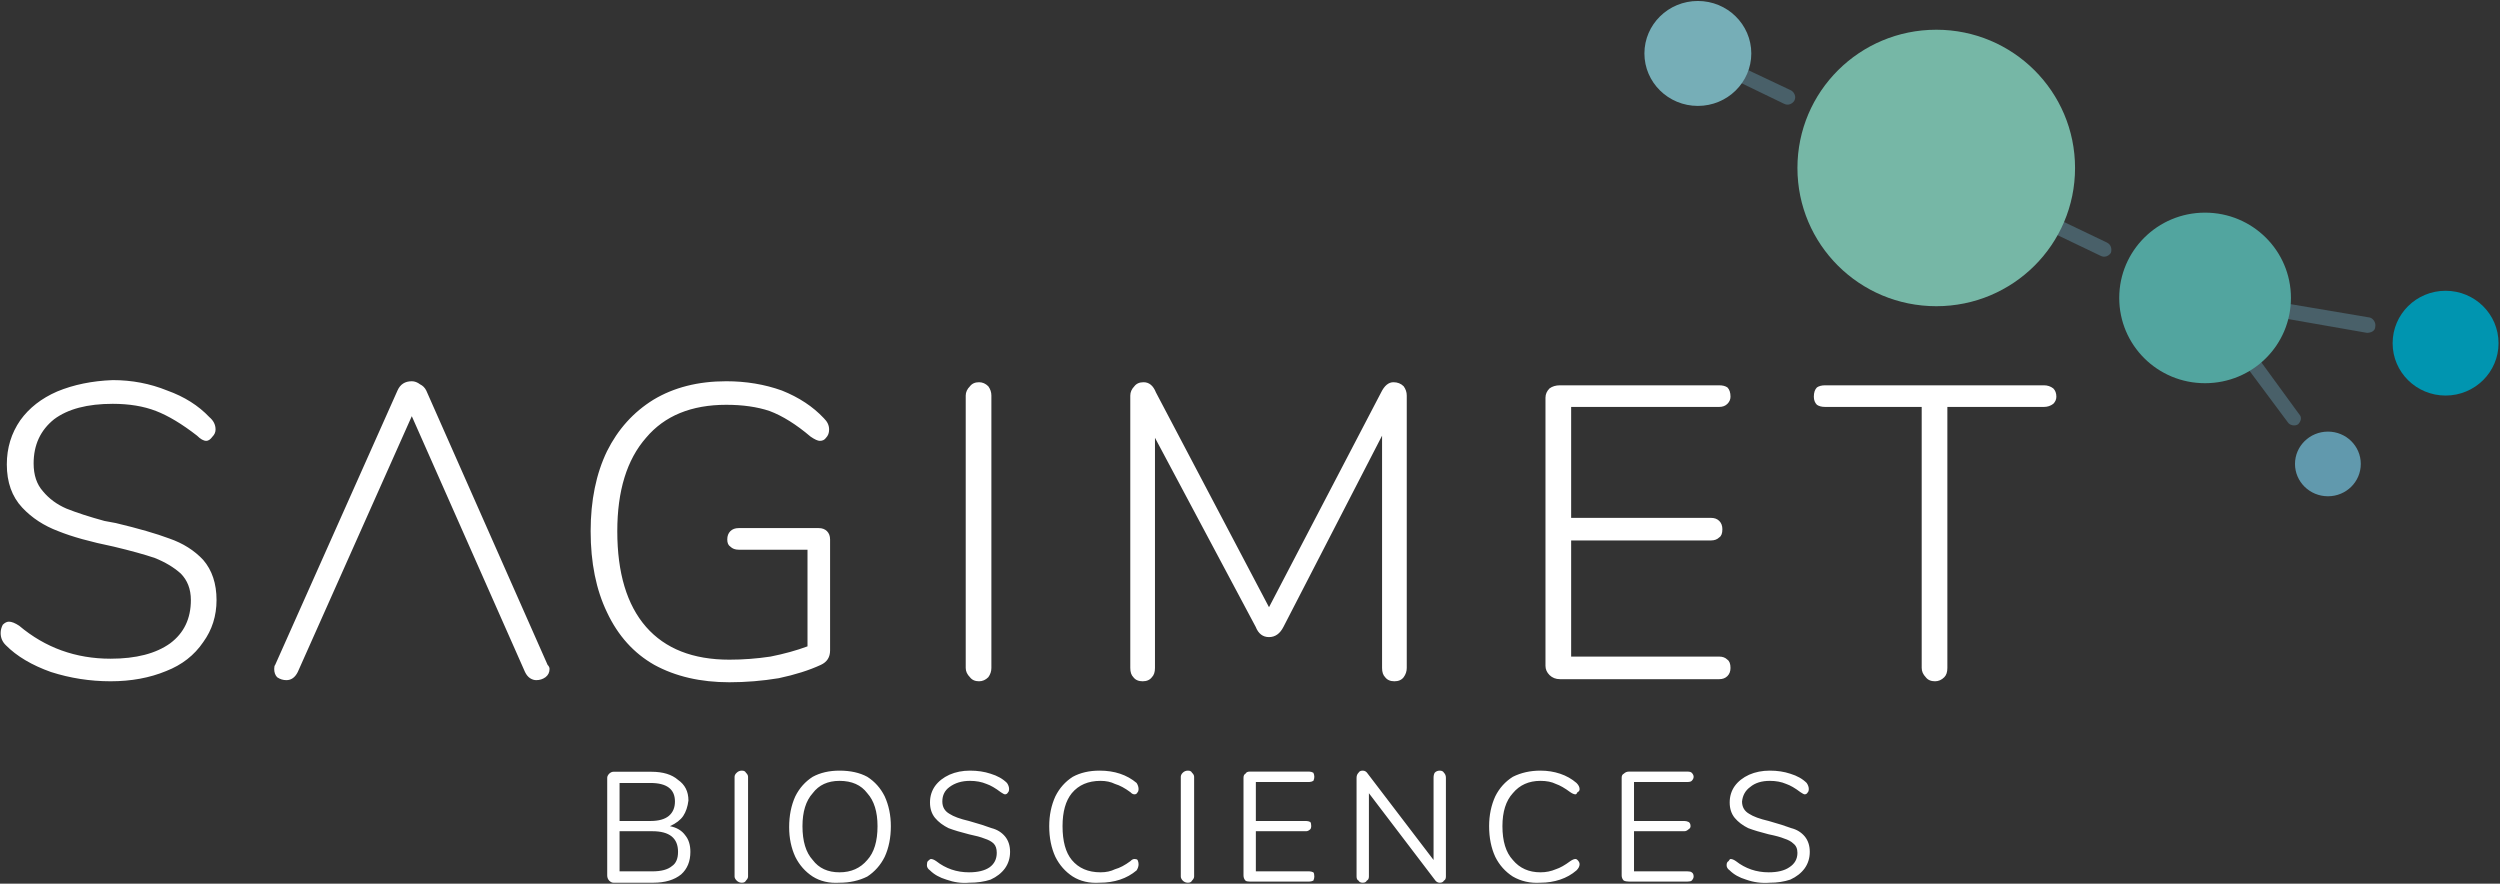
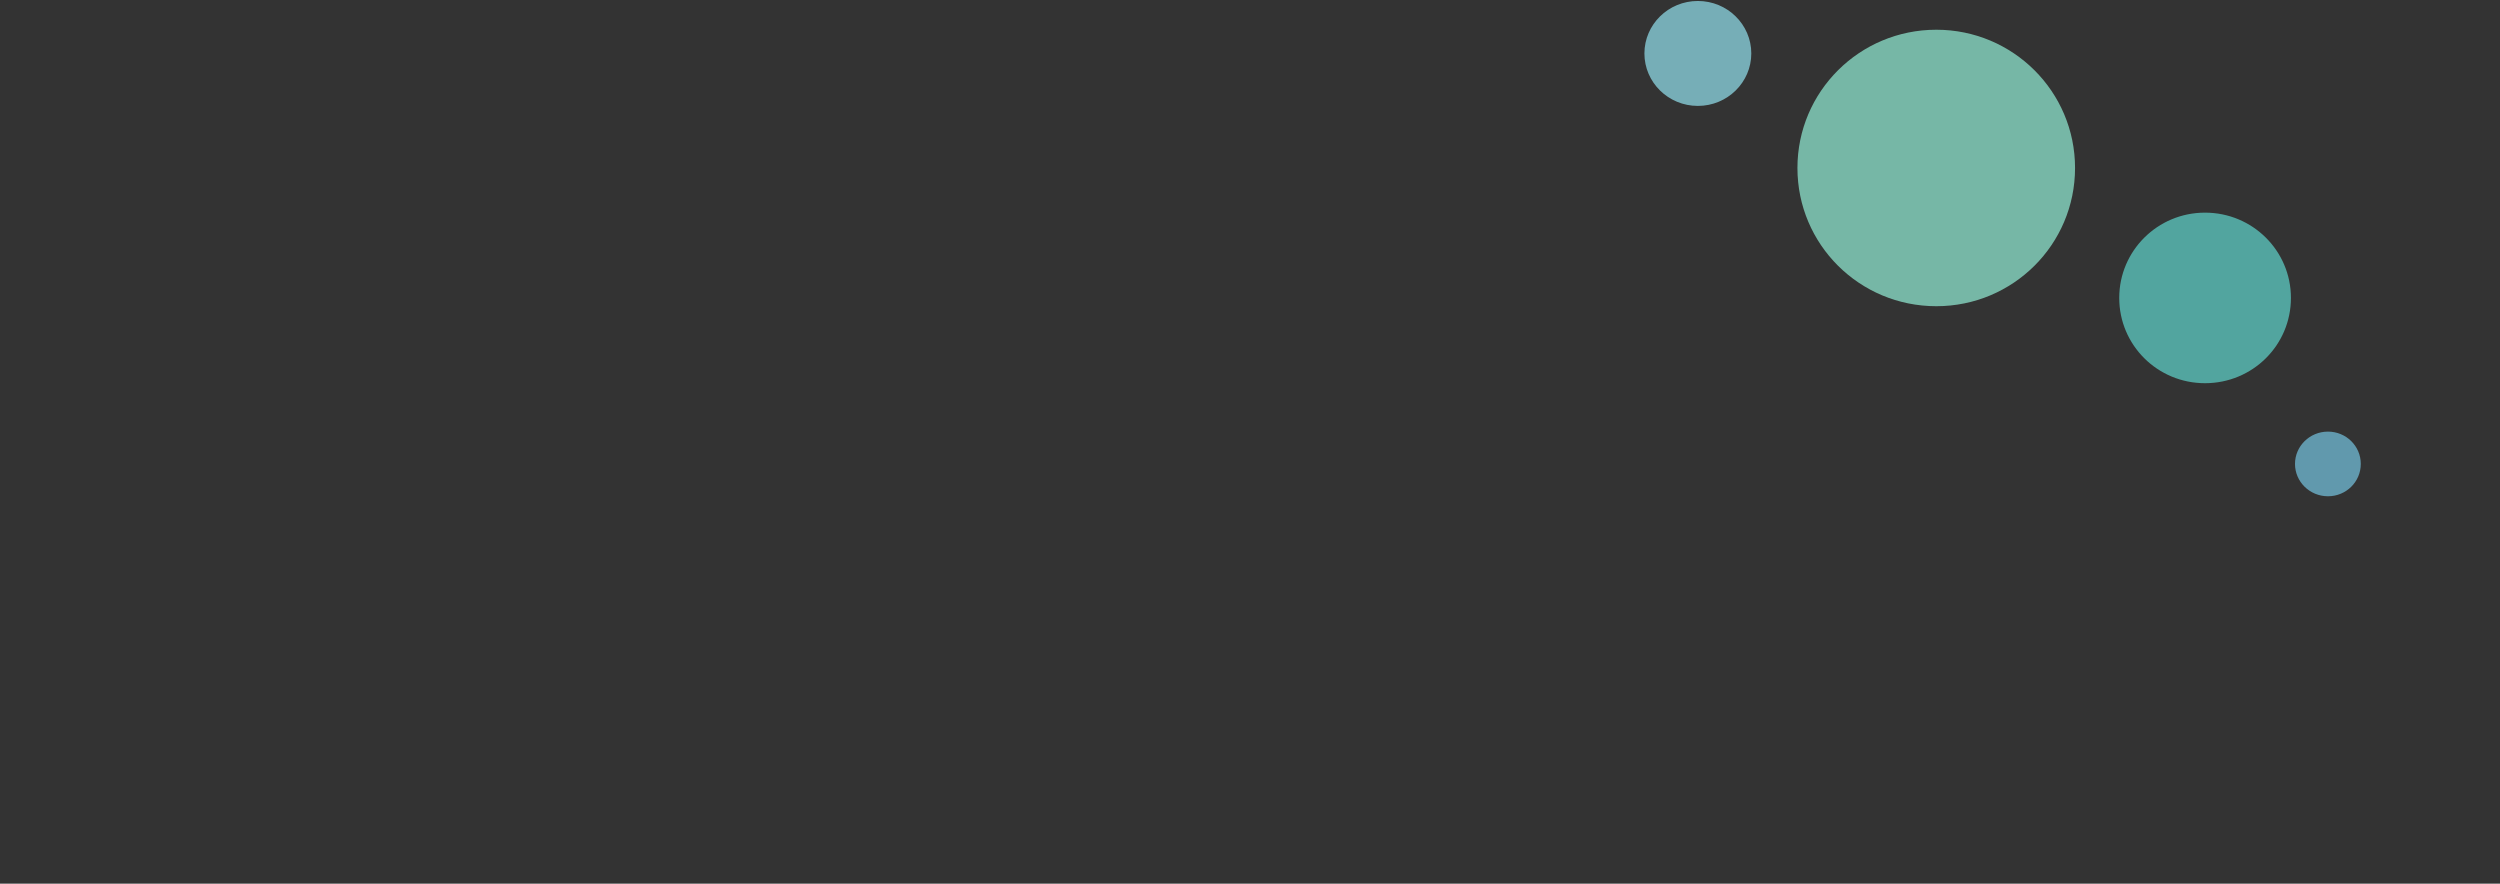
<svg xmlns="http://www.w3.org/2000/svg" version="1.2" viewBox="0 0 1539 544" width="1539" height="544">
  <rect x="0" y="0" width="1539" height="544" fill="#333333" stroke="none" />
  <title>AASLD-2020-Sagimet-TVB-2640-Phase-2_Rohit-Loomba-1-pdf-svg</title>
  <defs>
    <clipPath clipPathUnits="userSpaceOnUse" id="cp1">
      <path d="m-1826.43-6199.07h12149.51v6831.63h-12149.51z" />
    </clipPath>
  </defs>
  <style>
		.s0 { opacity: .4;fill: #6ba2b9 } 
		.s1 { fill: #ffffff } 
		.s2 { fill: #52a59f } 
		.s3 { fill: #0095b0 } 
		.s4 { fill: #76aeb7 } 
		.s5 { fill: #6199ad } 
		.s6 { fill: #76b7a6 } 
	</style>
  <g id="Clip-Path: Page 1" clip-path="url(#cp1)">
    <g id="Page 1">
-       <path id="Path 15" class="s0" d="m1098.3 63.9l-56.3-27.2c-1.9-0.6-3.2-3.8-1.9-5.7 1.3-2.5 3.8-3.2 6.3-1.9l56.3 26.6c1.9 1.2 3.2 3.8 1.9 6.3-1.2 1.9-3.8 3.2-6.3 1.9zm194.9 93.6l-104.4-50c-1.9-1.2-3.2-3.8-1.9-6.3 1.3-1.9 3.8-3.2 5.7-1.9l104.4 50c2.5 1.2 3.2 3.8 2.5 6.3-1.2 1.9-3.8 3.2-6.3 1.9zm115.2 102.5l-55.1-74c-1.2-2.6-1.2-5.1 1.3-6.4 1.9-1.9 4.4-1.2 6.3 0.7l54.4 74.6c1.9 1.9 1.3 4.4-0.6 6.3-1.9 1.3-5.1 0.7-6.3-1.2zm48.7-55.1l-101.2-17.7c-2.6 0-3.8-2.5-3.8-5 0.6-2.6 3.1-3.8 5.7-3.8l101.2 17.1c1.9 0.6 3.8 3.1 3.2 5.7 0 2.5-2.6 3.7-5.1 3.7z" />
-       <path id="Path 16" fill-rule="evenodd" class="s1" d="m421.9 514.3q3.1 3.8 3.1 10.1 0 8.8-5.7 13.9-6.3 5.1-17.1 5.1h-24.6q-1.3 0-2.6-1.3-1.2-1.3-1.2-3.2v-60.1q0-1.2 1.2-2.5 1.3-1.2 2.6-1.2h23.4q10.7 0 16.4 5 6.4 4.4 6.4 12.7-0.7 5.7-3.2 9.5-2.5 3.7-8.2 6.3 6.3 1.2 9.5 5.7zm-40.5-8.9h19q7.5 0 11.3-3.1 3.8-3.2 3.8-8.9 0-11.4-15.1-11.4h-19zm32.2 27.8q3.8-2.5 3.8-8.8 0-12.7-15.8-12.7h-20.2v24.7h20.2q8.2 0 12-3.2zm39.9 8.9q-1.3-1.3-1.3-2.5v-61.4q0-1.3 1.3-2.5 1.3-1.3 3.2-1.3 1.9 0 2.5 1.3 1.3 1.2 1.3 2.5v61.4q0 1.2-1.3 2.5-0.6 1.3-2.5 1.3-1.9 0-3.2-1.3zm46.8-2.5q-6.9-4.5-10.7-12.1-3.8-8.2-3.8-18.3 0-10.7 3.8-19 3.8-7.6 10.7-12 7-3.8 16.5-3.8 10.1 0 17.1 3.8 6.9 4.4 10.7 12 3.8 8.3 3.8 18.4 0 10.7-3.8 18.9-3.8 7.6-10.7 12.1-7.6 3.8-17.1 3.8-9.5 0.6-16.5-3.8zm33.6-10.2q6.3-6.9 6.3-20.8 0-13.3-6.3-20.3-5.7-7.6-17.1-7.6-10.8 0-16.5 7.6-6.3 7-6.3 20.3 0 13.9 6.3 20.8 5.7 7.6 16.5 7.6 10.7 0 17.1-7.6zm48.7 12.1q-6.3-1.9-10.1-5.7-1.9-1.3-1.9-3.2 0-1.9 0.6-2.5 1.3-1.3 1.9-1.3 1.3 0 3.2 1.3 8.8 6.9 20.2 6.9 8.2 0 12.7-3.1 4.4-3.2 4.4-8.9 0-3.8-1.9-5.7-1.9-1.9-5.7-3.1-3.2-1.3-9.5-2.6-7.6-1.9-12.6-3.8-5.1-2.5-8.3-6.3-3.1-3.8-3.1-9.5 0-5.7 3.1-10.1 3.2-4.4 8.9-7 5.7-2.5 12.6-2.5 7 0 12.7 1.9 6.3 1.9 10.1 5.7 1.3 1.9 1.3 3.8 0 1.3-0.6 1.9-0.7 1.3-1.9 1.3-0.7 0-2.6-1.3-5-3.8-8.8-5.1-4.5-1.9-10.2-1.9-7.5 0-12.6 3.8-4.4 3.2-4.4 8.9 0 5.1 4.4 7.6 3.8 2.5 12 4.4 8.9 2.5 13.9 4.4 5.1 1.3 8.3 5.1 3.1 3.8 3.1 9.5 0 5.7-3.1 10.1-3.2 4.4-8.9 7-5.7 1.9-13.3 1.9-6.9 0.6-13.9-1.9zm77.8-1.9q-6.9-4.5-10.7-12.1-3.8-8.2-3.8-18.9 0-10.1 3.8-18.4 3.8-7.6 10.7-12 7-3.8 16.5-3.8 6.9 0 12.6 1.9 5.7 1.9 10.2 5.7 1.2 1.9 1.2 3.8 0 1.3-0.6 1.9-0.6 1.3-1.9 1.3-1.3 0-2.5-1.3-5.1-3.8-9.5-5.1-3.8-1.9-8.9-1.9-11.4 0-17.7 7.6-5.7 7-5.7 20.3 0 13.9 5.7 20.8 6.3 7.6 17.7 7.6 5.1 0 8.9-1.9 4.4-1.2 9.5-5 1.2-1.3 2.5-1.3 1.3 0 1.9 0.6 0.6 1.3 0.6 2.6 0 1.9-1.2 3.8-4.5 3.8-10.2 5.7-5.7 1.9-12.6 1.9-9.5 0.6-16.5-3.8zm67.7 2.5q-1.2-1.3-1.2-2.5v-61.4q0-1.3 1.2-2.5 1.3-1.3 3.2-1.3 1.9 0 2.5 1.3 1.3 1.2 1.3 2.5v61.4q0 1.2-1.3 2.5-0.6 1.3-2.5 1.3-1.9 0-3.2-1.3zm38.6 0q-1.2-1.3-1.2-3.2v-60.1q0-1.9 1.2-2.5 0.7-1.3 2.6-1.3h36.7q1.2 0 2.5 0.7 0.6 1.2 0.6 2.5 0 1.3-0.6 2.5-1.3 0.7-2.5 0.7h-32.9v24h31q1.2 0 2.5 0.6 0.6 0.7 0.6 2.6 0 1.2-0.6 1.9-1.3 1.2-2.5 1.2h-31v24.7h32.9q1.2 0 2.5 0.6 0.6 0.7 0.6 2.6 0 1.2-0.6 2.5-1.3 0.6-2.5 0.6h-36.7q-1.9 0-2.6-0.6zm122.2-66.4q1.2 1.2 1.2 3.1v60.8q0 1.9-1.2 2.5-0.7 1.3-2.6 1.3-1.9 0-3.1-1.9l-40.5-53.2v51.3q0 1.9-1.3 2.5-0.6 1.3-2.5 1.3-1.9 0-2.6-1.3-1.2-0.6-1.2-2.5v-60.8q0-1.9 1.2-3.1 0.7-1.3 2.6-1.3 1.9 0 3.1 1.9l40.5 53.1v-50.6q0-1.9 0.7-3.1 1.2-1.3 3.1-1.3 1.9 0 2.6 1.3zm42.4 63.9q-7-4.5-10.8-12.1-3.8-8.2-3.8-18.9 0-10.1 3.8-18.4 3.8-7.6 10.8-12 7.6-3.8 17-3.8 6.4 0 12.1 1.9 5.7 1.9 10.1 5.7 1.9 1.9 1.9 3.8 0 1.3-1.3 1.9-0.6 1.3-1.2 1.3-1.3 0-3.2-1.3-5.1-3.8-8.9-5.1-3.8-1.9-9.5-1.9-10.7 0-17 7.6-6.4 7-6.4 20.3 0 13.9 6.4 20.8 6.3 7.6 17 7.6 5.1 0 9.5-1.9 3.8-1.2 8.9-5 1.9-1.3 3.2-1.3 0.6 0 1.2 0.6 1.3 1.3 1.3 2.6 0 1.9-1.9 3.8-4.4 3.8-10.1 5.7-5.7 1.9-12.1 1.9-9.4 0.6-17-3.8zm68.3 2.5q-1.3-1.3-1.3-3.2v-60.1q0-1.9 1.3-2.5 1.3-1.3 3.2-1.3h36q1.9 0 2.6 0.7 1.2 1.2 1.2 2.5 0 1.3-1.2 2.5-0.7 0.7-2.6 0.7h-32.9v24h31q1.3 0 2.6 0.6 1.2 0.7 1.2 2.6 0 1.2-1.2 1.9-1.3 1.2-2.6 1.2h-31v24.7h32.9q1.9 0 2.6 0.6 1.2 0.7 1.2 2.6 0 1.2-1.2 2.5-0.7 0.6-2.6 0.6h-36q-1.9 0-3.2-0.6zm75.3-0.6q-6.3-1.9-10.1-5.7-1.9-1.3-1.9-3.2 0-1.9 1.2-2.5 0.7-1.3 1.3-1.3 1.3 0 3.2 1.3 8.8 6.9 20.2 6.9 8.2 0 12.7-3.1 5-3.2 5-8.9 0-3.8-2.5-5.7-1.9-1.9-5.7-3.1-3.1-1.3-9.5-2.6-7.6-1.9-12.6-3.8-5.1-2.5-8.3-6.3-3.1-3.8-3.1-9.5 0-5.7 3.1-10.1 3.2-4.4 8.9-7 5.7-2.5 12.7-2.5 6.9 0 12.6 1.9 6.3 1.9 10.1 5.7 1.3 1.9 1.3 3.8 0 1.3-0.6 1.9-0.7 1.3-1.9 1.3-0.7 0-2.6-1.3-5-3.8-8.8-5.1-4.4-1.9-10.1-1.9-7.6 0-12.1 3.8-4.4 3.2-5 8.9 0 5.1 4.4 7.6 3.8 2.5 12 4.4 8.9 2.5 13.9 4.4 5.1 1.3 8.3 5.1 3.1 3.8 3.1 9.5 0 5.7-3.1 10.1-3.2 4.4-8.9 7-5.7 1.9-12.6 1.9-7.6 0.6-14.6-1.9zm-1043.5-127.8q-17.7-6.3-27.8-16.5-3.2-3.1-3.2-7.5 0-2.6 1.3-5.1 1.9-1.9 3.8-1.9 2.5 0 6.3 2.5 24.1 20.3 56.3 20.3 23.5 0 36.7-9.5 12.7-9.5 12.7-26.6 0-10.1-6.3-16.4-6.4-5.7-15.9-9.5-9.4-3.2-25.3-7-21.5-4.4-34.1-9.5-13.3-5-22.2-14.5-9.5-10.1-9.5-26.6 0-15.2 8.3-27.2 8.2-11.4 22.7-17.7 15.2-6.3 34.2-7 17.7 0 33.5 6.4 15.9 5.7 26 16.4 3.8 3.2 3.8 7.6 0 2.5-1.9 4.4-1.9 2.6-3.8 2.6-2.5 0-5.7-3.2-13.9-10.8-25.3-15.2-11.4-4.4-26.6-4.4-23.4 0-36.1 9.5-12.6 10.1-12.6 27.2 0 10.7 5.7 17.1 5.7 6.9 14.5 10.7 9.5 3.8 23.4 7.6l7 1.3q20.9 5 32.9 9.5 12.7 4.4 20.9 13.2 8.2 9.5 8.2 24.7 0 14.6-8.2 25.9-8.2 12.1-22.8 17.8-15.2 6.3-34.2 6.3-18.9 0-36.7-5.7zm222.1-157.5l-70.2 157.5q-2.5 5-7 5-3.1 0-5.7-1.8-1.8-1.9-1.8-5.1 0-1.9 0.6-2.5l75.3-168.9q2.5-5.7 8.8-5.7 2.6 0 5.1 1.9 2.5 1.2 3.8 3.8l74.7 168.9q1.2 1.2 1.2 2.5 0 3.2-2.5 5.1-2.5 1.8-5.7 1.8-1.9 0-3.8-1.2-1.9-1.3-3.1-3.8zm255.6 70.8q1.9 1.9 1.9 5.1v68.3q0 6.3-5.7 8.9-10.8 5-25.9 8.2-15.2 2.5-30.4 2.5-26.6 0-46.2-10.7-19-10.8-29.1-32.3-10.1-20.9-10.1-50 0-28.4 10.1-49.3 10.1-20.2 28.5-31.6 18.9-11.4 44.9-11.4 18.3 0 34.2 5.7 15.8 6.3 25.9 17.1 3.2 3.1 3.2 6.9 0 3.2-1.9 5.1-1.3 1.9-3.8 1.9-1.9 0-5.7-2.6-13.3-11.3-25.3-15.8-11.4-3.8-26.6-3.8-32.3 0-49.4 20.3-17.7 20.2-17.7 57.5 0 38.6 17.7 58.9 17.7 20.2 51.3 20.2 12.6 0 25.3-1.9 12.6-2.5 22.8-6.3v-59.5h-42.4q-3.2 0-5.1-1.9-1.9-1.2-1.9-4.4 0-3.2 1.9-5.1 1.9-1.9 5.1-1.9h49.3q3.2 0 5.1 1.9zm88 89.9q-2.6-2.6-2.6-5.7v-167.7q0-3.1 2.6-5.7 1.9-2.5 5.6-2.5 3.2 0 5.7 2.5 1.9 2.6 1.9 5.7v167.7q0 3.1-1.9 5.7-2.5 2.5-5.7 2.5-3.7 0-5.6-2.5zm267-179.1q1.9 2.6 1.9 5.7v167.7q0 3.1-1.9 5.7-1.9 2.5-5.7 2.5-3.8 0-5.7-2.5-1.9-1.9-1.9-5.7v-143l-60.7 117.7q-3.2 6.3-8.9 6.3-5.7 0-8.2-6.3l-62-116.4v141.7q0 3.8-1.9 5.7-1.9 2.5-5.7 2.5-3.8 0-5.7-2.5-1.9-1.9-1.9-5.7v-167.7q0-3.1 2.5-5.7 1.9-2.5 5.7-2.5 5.1 0 7.6 6.3l69.6 132.2 69-132.2q3.1-6.3 7.6-6.3 3.8 0 6.3 2.5zm89.8 177.8q-2.5-2.5-2.5-5.7v-165.1q0-3.2 2.5-5.7 2.6-1.9 6.4-1.9h98.1q3.1 0 5 1.3 1.9 1.9 1.9 5.7 0 2.5-1.9 4.4-1.9 1.9-5 1.9h-91.2v68.3h86.1q3.2 0 5.1 1.9 1.9 1.9 1.9 5.1 0 3.8-1.9 5-1.9 1.9-5.1 1.9h-86.1v71.5h91.2q3.1 0 5 1.9 1.9 1.3 1.9 5.1 0 3.1-1.9 5-1.9 1.9-5 1.9h-98.1q-3.8 0-6.4-2.5zm231.6 1.3q-2.5-2.6-2.5-5.7v-160.7h-59.5q-3.1 0-5-1.3-1.9-1.9-1.9-5 0-3.8 1.9-5.7 1.9-1.3 5-1.3h134.8q3.2 0 5.7 1.9 1.9 1.9 1.9 5.1 0 2.5-1.9 4.4-2.5 1.9-5.7 1.9h-59.5v160.7q0 3.8-1.9 5.7-2.5 2.5-5.7 2.5-3.8 0-5.7-2.5z" />
      <path id="Path 17" class="s2" d="m1357.4 235.9c-29.2 0-52.8-23.4-52.8-52.5 0-29 23.6-52.5 52.8-52.5 29.3 0 52.9 23.5 52.9 52.5 0 29.1-23.6 52.5-52.9 52.5z" />
-       <path id="Path 18" class="s3" d="m1505.5 243.5c-18 0-32.6-14.4-32.6-32.2 0-17.9 14.6-32.3 32.6-32.3 18 0 32.6 14.4 32.6 32.3 0 17.8-14.6 32.2-32.6 32.2z" />
      <path id="Path 19" class="s4" d="m1045.2 65.2c-18.2 0-32.9-14.5-32.9-32.3 0-17.8 14.7-32.3 32.9-32.3 18.2 0 32.9 14.5 32.9 32.3 0 17.8-14.7 32.3-32.9 32.3z" />
      <path id="Path 20" class="s5" d="m1433.1 305.5c-11.2 0-20.3-8.9-20.3-19.9 0-11 9.1-19.9 20.3-19.9 11.2 0 20.2 8.9 20.2 19.9 0 11-9 19.9-20.2 19.9z" />
      <path id="Path 21" class="s6" d="m1192 188.5c-47.3 0-85.5-38-85.5-85.1 0-47 38.2-85.1 85.5-85.1 47.2 0 85.4 38.1 85.4 85.1 0 47.1-38.2 85.1-85.4 85.1z" />
    </g>
  </g>
</svg>